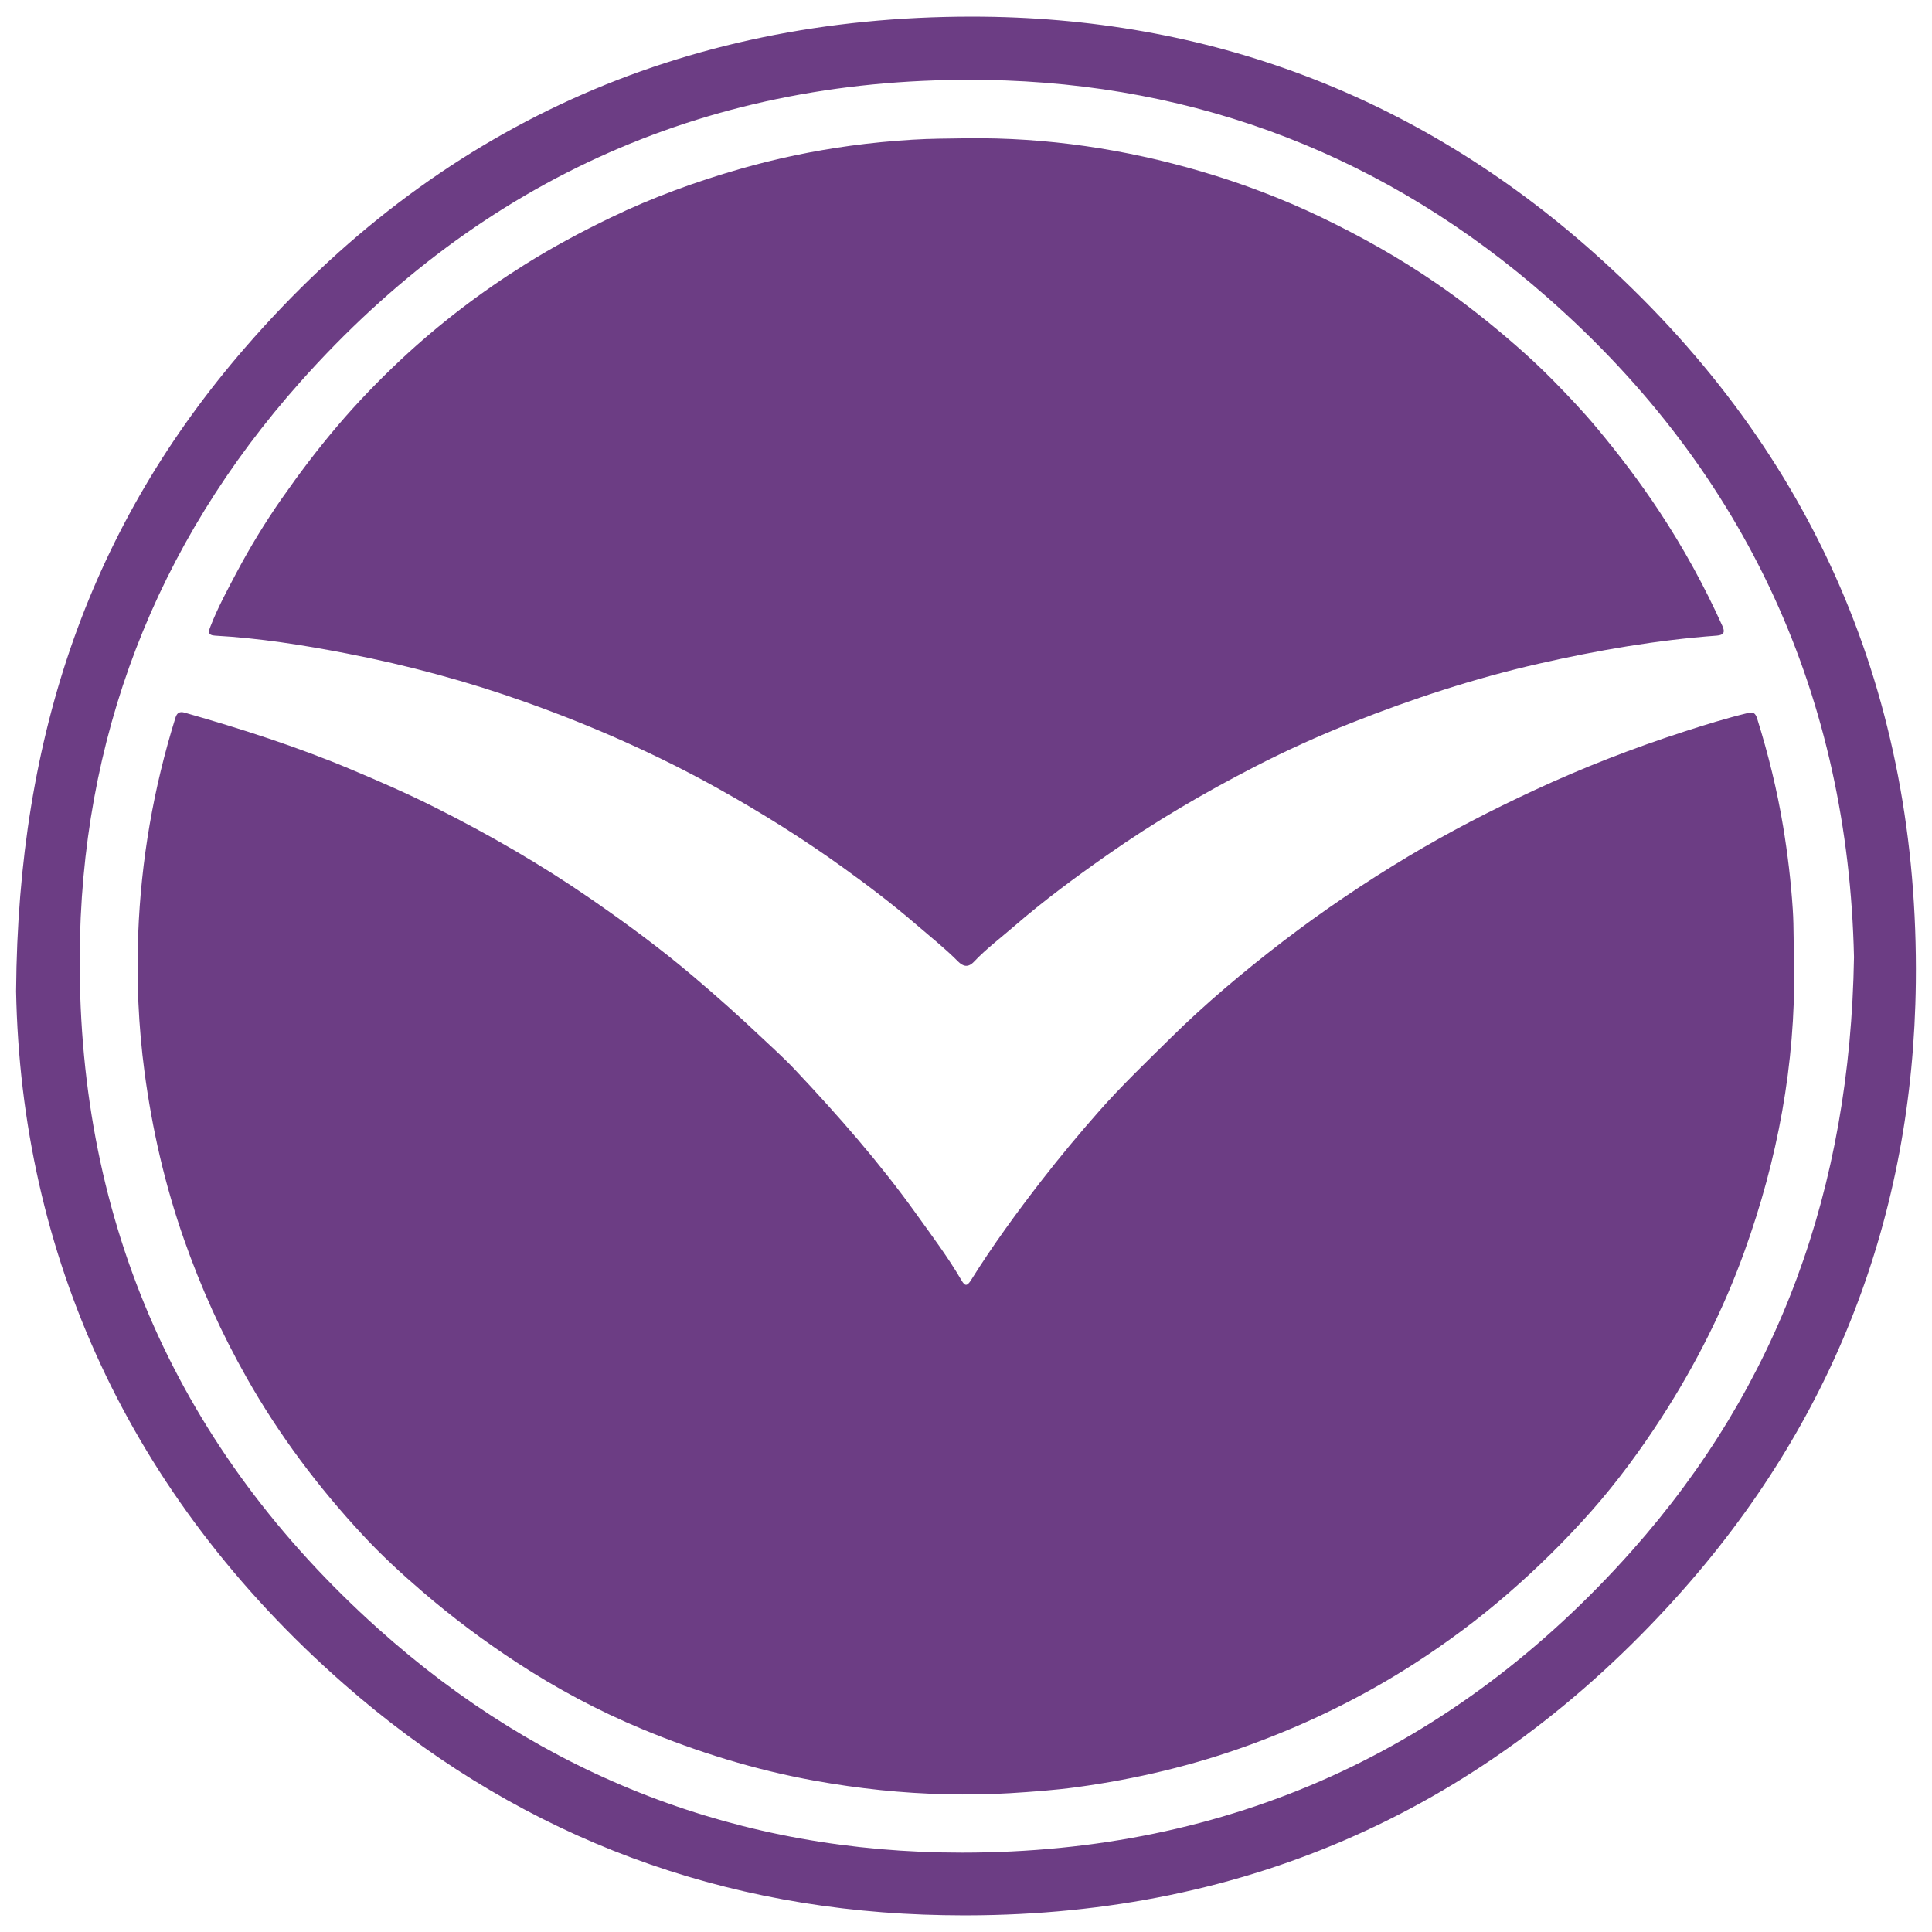
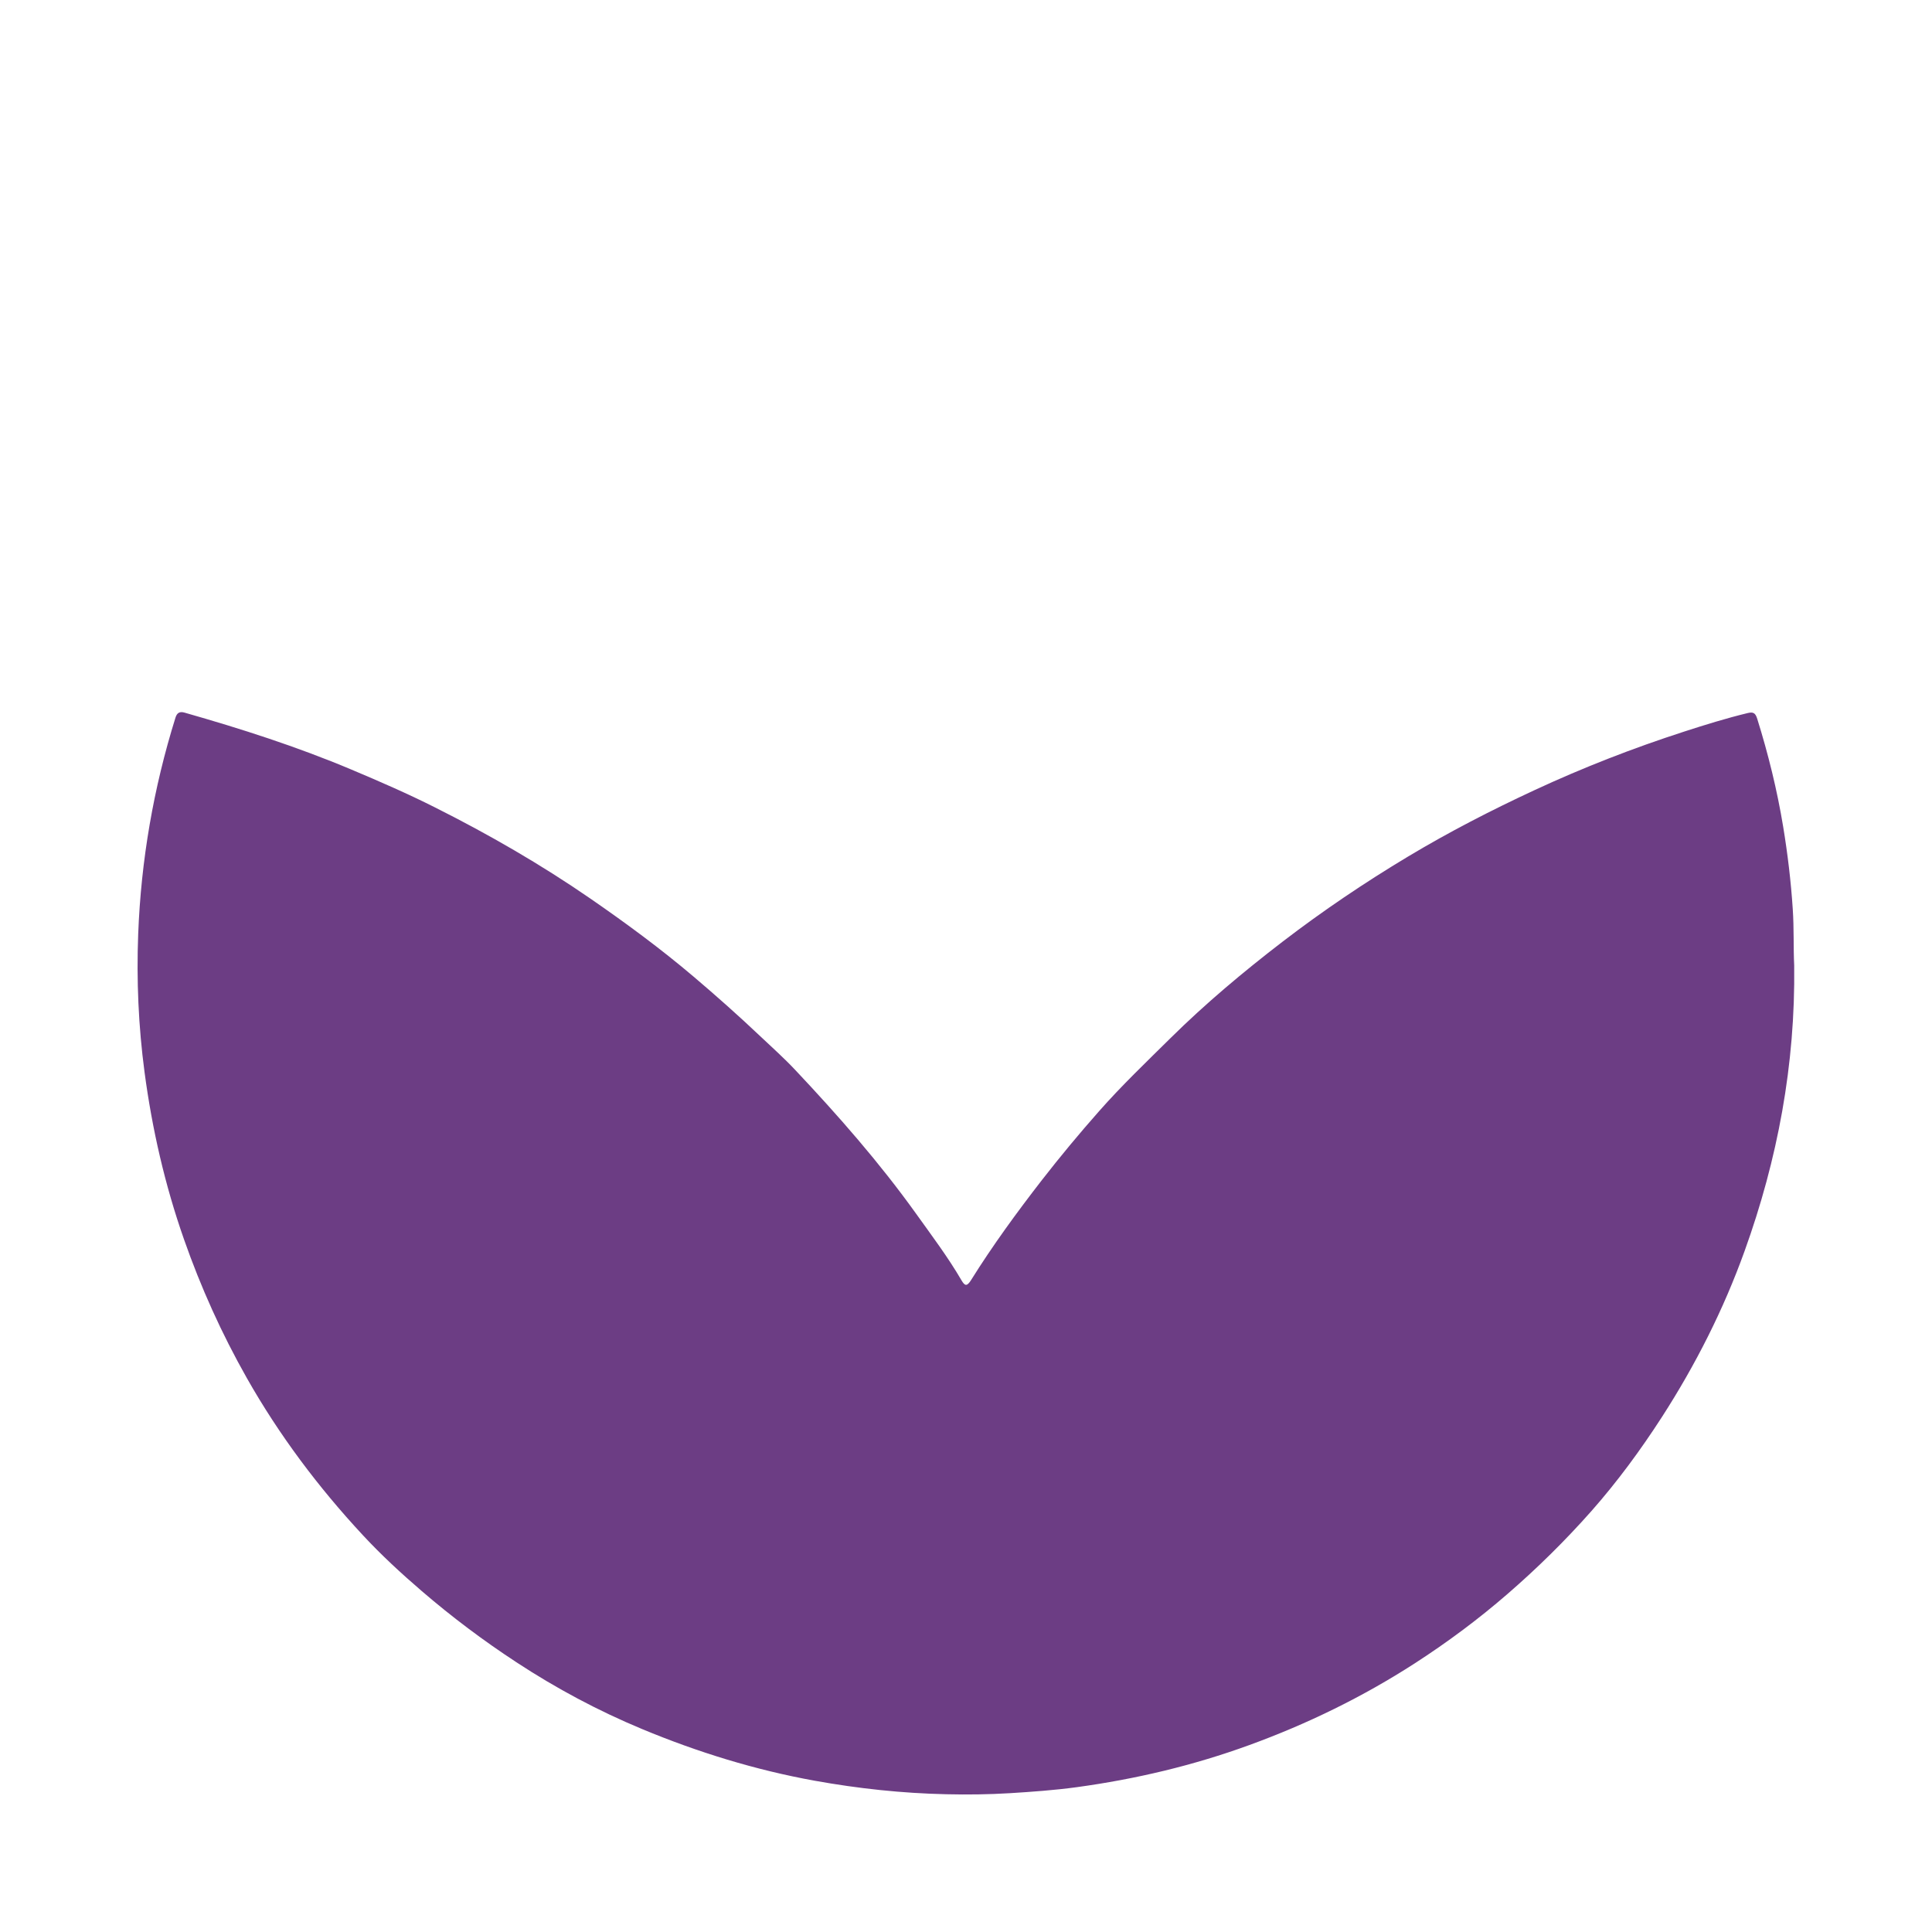
<svg xmlns="http://www.w3.org/2000/svg" xml:space="preserve" width="4.167in" height="4.167in" version="1.0" style="shape-rendering:geometricPrecision; text-rendering:geometricPrecision; image-rendering:optimizeQuality; fill-rule:evenodd; clip-rule:evenodd" viewBox="0 0 4166.66 4166.66">
  <defs>
    <style type="text/css">
   
    .fil0 {fill:#6C3D84}
   
  </style>
  </defs>
  <g id="Layer_x0020_1">
    <g id="پرنده_x0020_سفید_x0020_کهکشان.eps">
-       <path class="fil0" d="M3998.43 2064.19c-12.31,-556.07 -227.43,-1041.73 -661.72,-1423.13 -344.72,-302.78 -752.3,-461.35 -1210.68,-468.63 -589.56,-9.34 -1085.81,210.68 -1477.86,650.73 -313.87,352.35 -474.52,771.24 -476.29,1242.57 -2.18,575.33 214.51,1061.52 642.98,1446.23 356.73,320.31 781.31,483.57 1259.87,483.57 576.18,0 1061.72,-220.14 1444.72,-651.13 317.65,-357.43 470.81,-781.6 478.99,-1280.21zm-3963.7 73.33c3.94,-558.13 163.58,-1006.79 493.96,-1387.79 412.13,-475.39 939.76,-713.99 1567.73,-713.87 508.19,0.06 960.04,170.54 1340.46,508.85 461.93,410.91 694.52,930.27 695.07,1544.67l-0.15 29.33c-5.6,503.78 -178.26,950.64 -515.67,1325.37 -411.23,456.76 -925.43,685.37 -1529.78,686.71l-9.23 0c-28.18,-0.06 -56.56,-0.58 -85.11,-1.6 -473.8,-17.21 -894.17,-184.65 -1250.73,-497.68 -465.79,-408.88 -695.97,-928.65 -706.56,-1494z" />
      <path class="fil0" d="M3869.46 2082.53c2.61,213.76 -35.78,417.88 -107.08,615.85 -45.39,126.06 -105.66,245.13 -178.35,357.89 -45.99,71.19 -96.08,139.35 -152.06,202.76 -56.18,63.46 -116.45,122.87 -180.76,178.56 -63.17,54.79 -130.06,104.47 -200.15,149.74 -112.07,72.29 -231.22,130.47 -356.7,176.17 -120.87,44.08 -245.21,73.48 -372.4,90.86 -47.59,6.5 -95.68,9.89 -143.76,12.91 -45.88,2.78 -91.67,3.39 -137.35,2.29 -95.18,-2.09 -189.61,-12.19 -283.4,-29.08 -128.47,-23.21 -252.38,-61.49 -372.63,-111.49 -94.72,-39.38 -184.97,-87.58 -270.93,-143.96 -71.39,-46.78 -139.32,-97.76 -204.06,-153.45 -44.48,-38.19 -87.58,-77.97 -127.37,-120.86 -95.96,-103.28 -180.21,-215.44 -249.94,-338.43 -54.32,-95.88 -99.3,-195.56 -135.69,-299.42 -41.15,-117.27 -68.69,-237.52 -85.09,-360.59 -13.15,-98.9 -17.5,-198.26 -13.7,-297.68 6.09,-159.06 32.94,-314.92 80.47,-467.09 3.16,-10.04 8.96,-13.64 19.3,-10.68 122.09,34.79 242.75,73.48 359.93,122.81 60.71,25.54 121.16,51.86 179.89,81.4 116.11,58.27 228.59,123.1 335.67,196.92 76.64,52.9 151.57,108.07 222.64,168.37 48.75,41.38 96.49,83.78 142.98,127.77 25.68,24.29 52.18,47.88 76.38,73.68 92.63,98.37 181.69,199.83 260.51,309.89 33.69,47.1 68.54,93.3 97.74,143.39 7.25,12.39 11.69,13.9 20.6,-0.2 46.78,-74.9 98.87,-146.17 152.96,-215.96 39.58,-50.87 80.79,-100.46 123.48,-148.75 48.46,-54.96 101.57,-105.66 153.66,-157.17 75.89,-74.96 157.54,-143.35 242.02,-208.24 86.68,-66.48 176.96,-127.39 270.55,-183.55 87.96,-52.73 178.93,-99.62 272.02,-142.86 105.17,-48.9 213.03,-90.86 323.3,-126.55 45.3,-14.65 90.69,-28.76 136.97,-39.96 12.1,-2.93 16.69,-0.23 20.6,12.25 23.88,76.38 42.98,153.98 55.98,232.79 9.69,58.82 16.8,118.08 20.69,177.8 2.81,41.59 1.19,83.02 3.1,121.88z" />
-       <path class="fil0" d="M2085.74 298.2c172.02,-2.06 340.48,23.24 505.14,71.59 88.39,25.92 174.58,58.54 257.95,98.52 87.06,41.79 170.75,88.91 250.12,143.61 59.69,41.06 116.28,86.07 170.95,133.75 27.1,23.65 53.6,48.35 78.58,73.68 33.11,33.63 65.9,68.2 96.37,104.79 47.62,57.17 92.4,116.17 133.37,178.21 52.21,78.96 97.68,161.64 136.57,247.97 5.8,12.85 3.02,19.3 -11.99,20.46 -129.66,9.57 -257.34,31.69 -384.09,60.53 -138.37,31.49 -272.52,75.57 -404.3,127.71 -70.9,28.04 -140.37,59.58 -208.16,94.46 -110.07,56.7 -216.83,119.18 -318.19,190.31 -69.3,48.55 -137.29,98.72 -201.25,154.15 -28.99,25.1 -59.81,48.26 -86.19,76.09 -12.71,13.41 -23.59,10.39 -34.36,-0.41 -28.38,-28.52 -59.84,-53.48 -90.25,-79.66 -50.81,-43.76 -104.03,-84.19 -158.39,-123.27 -85.55,-61.64 -174.84,-117.47 -266.92,-168.95 -133.46,-74.61 -272.63,-136.04 -416.48,-187.32 -126.06,-44.95 -254.93,-79.66 -386.22,-105.08 -93.91,-18.19 -188.45,-33.17 -284.15,-38.48 -16.54,-0.9 -14.05,-9.35 -10.1,-19.5 15.7,-40.48 36.39,-78.73 56.68,-116.98 29.13,-54.87 61.49,-107.95 97.13,-159 37.64,-53.89 77.13,-106.18 119.82,-156.35 43.18,-50.84 89.44,-98.67 137.9,-144.02 82.39,-77.02 171.91,-145.21 267.73,-205.13 59.6,-37.29 121.39,-70.34 184.56,-100.81 89.73,-43.35 183,-77.31 278.73,-104.79 78.03,-22.43 157.4,-38.89 237.69,-49.94 44,-6.04 88.33,-10.24 132.76,-13.03 39.73,-2.55 79.34,-2.46 118.98,-3.1z" />
    </g>
  </g>
</svg>